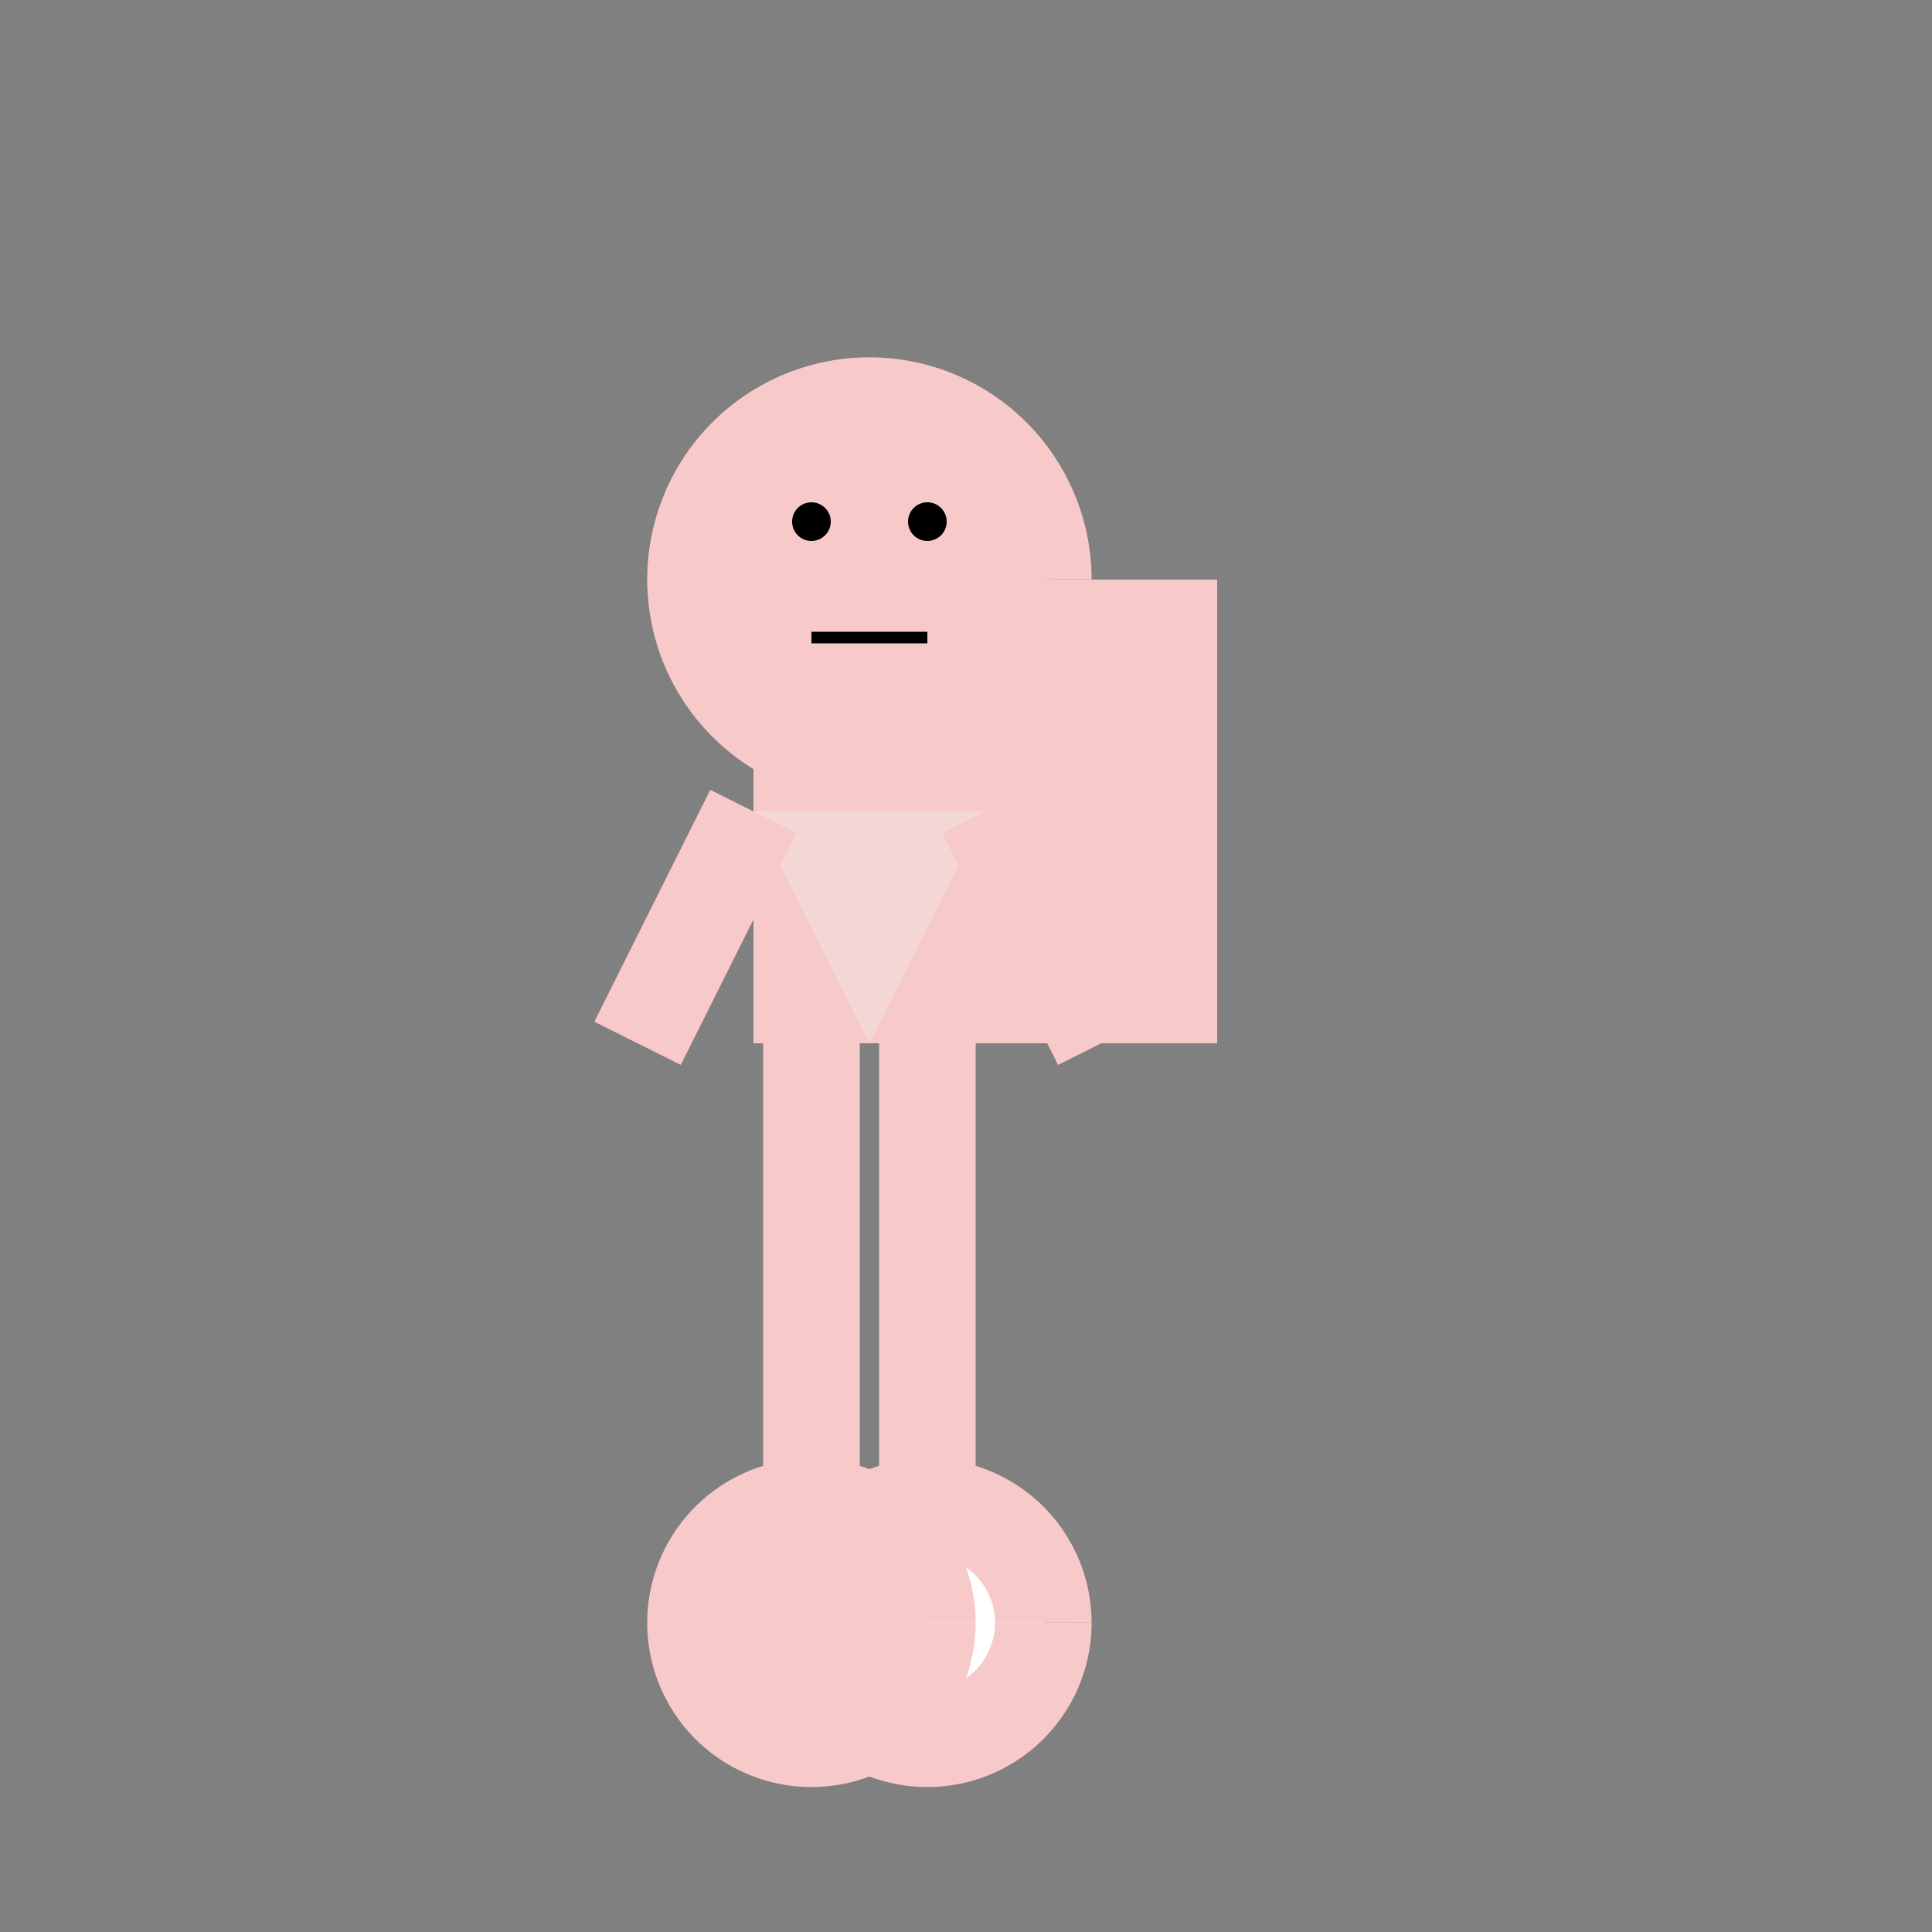
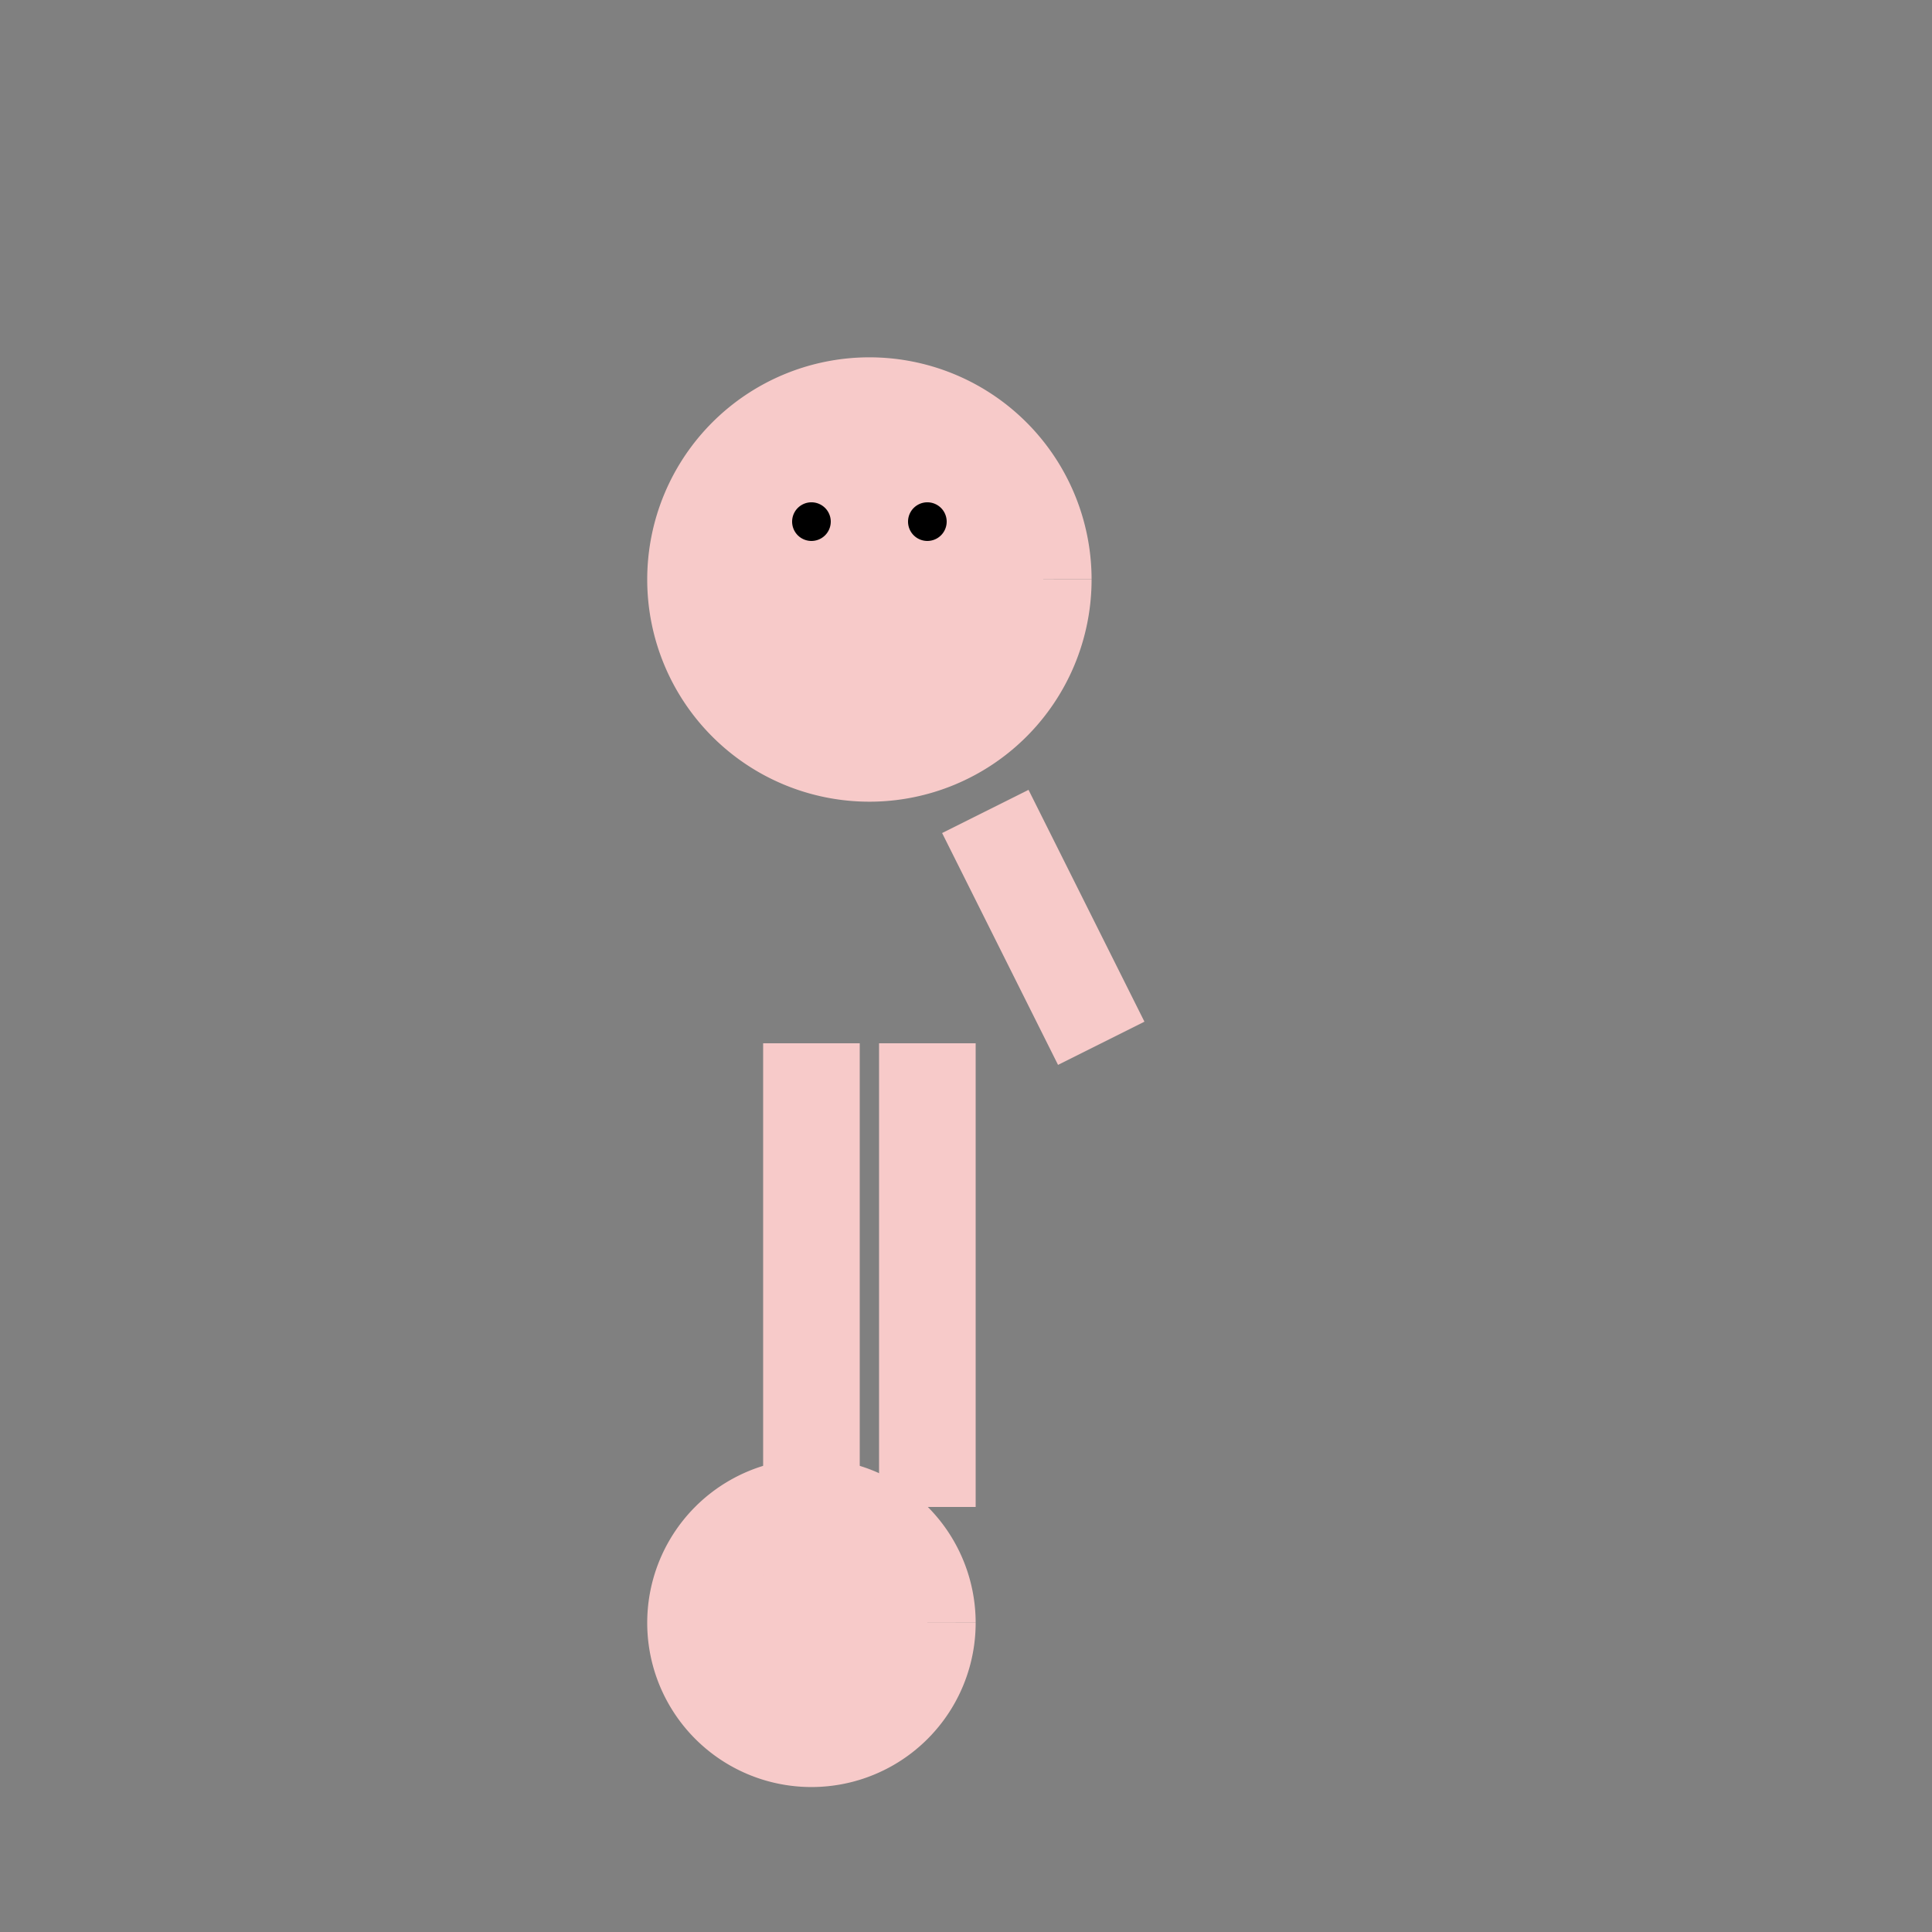
<svg xmlns="http://www.w3.org/2000/svg" width="500" height="500">
  <rect width="100%" height="100%" fill="#808080" stroke="none" />
  <defs />
  <g>
-     <rect fill="#F7CAC9" stroke="none" x="195" y="150" width="120" height="120" />
-     <path fill="#F2D7D5" stroke="none" paint-order="stroke fill markers" d=" M 195 210 L 255 210 L 225 270 Z" />
    <path fill="none" stroke="#F7CAC9" paint-order="fill stroke markers" d=" M 240 270 L 240 390" stroke-miterlimit="10" stroke-width="25" stroke-dasharray="" />
    <path fill="none" stroke="#F7CAC9" paint-order="fill stroke markers" d=" M 210 270 L 210 390" stroke-miterlimit="10" stroke-width="25" stroke-dasharray="" />
-     <path fill="#FFF" stroke="#F7CAC9" paint-order="fill stroke markers" d=" M 270 420 A 30 30 0 1 1 270 419.97" stroke-miterlimit="10" stroke-width="25" stroke-dasharray="" />
    <path fill="#F7CAC9" stroke="#F7CAC9" paint-order="fill stroke markers" d=" M 240 420 A 30 30 0 1 1 240 419.97" stroke-miterlimit="10" stroke-width="25" stroke-dasharray="" />
    <path fill="none" stroke="#F7CAC9" paint-order="fill stroke markers" d=" M 255 210 L 285 270" stroke-miterlimit="10" stroke-width="25" stroke-dasharray="" />
-     <path fill="none" stroke="#F7CAC9" paint-order="fill stroke markers" d=" M 195 210 L 165 270" stroke-miterlimit="10" stroke-width="25" stroke-dasharray="" />
    <path fill="#F7CAC9" stroke="#F7CAC9" paint-order="fill stroke markers" d=" M 270 150 A 45 45 0 1 1 270 149.955" stroke-miterlimit="10" stroke-width="25" stroke-dasharray="" />
    <path fill="#000" stroke="none" paint-order="stroke fill markers" d=" M 245 135 A 5 5 0 1 1 245 134.995" />
    <path fill="#000" stroke="none" paint-order="stroke fill markers" d=" M 215 135 A 5 5 0 1 1 215 134.995" />
-     <path fill="none" stroke="#000" paint-order="fill stroke markers" d=" M 210 165 L 240 165" stroke-miterlimit="10" stroke-width="3" stroke-dasharray="" />
  </g>
</svg>